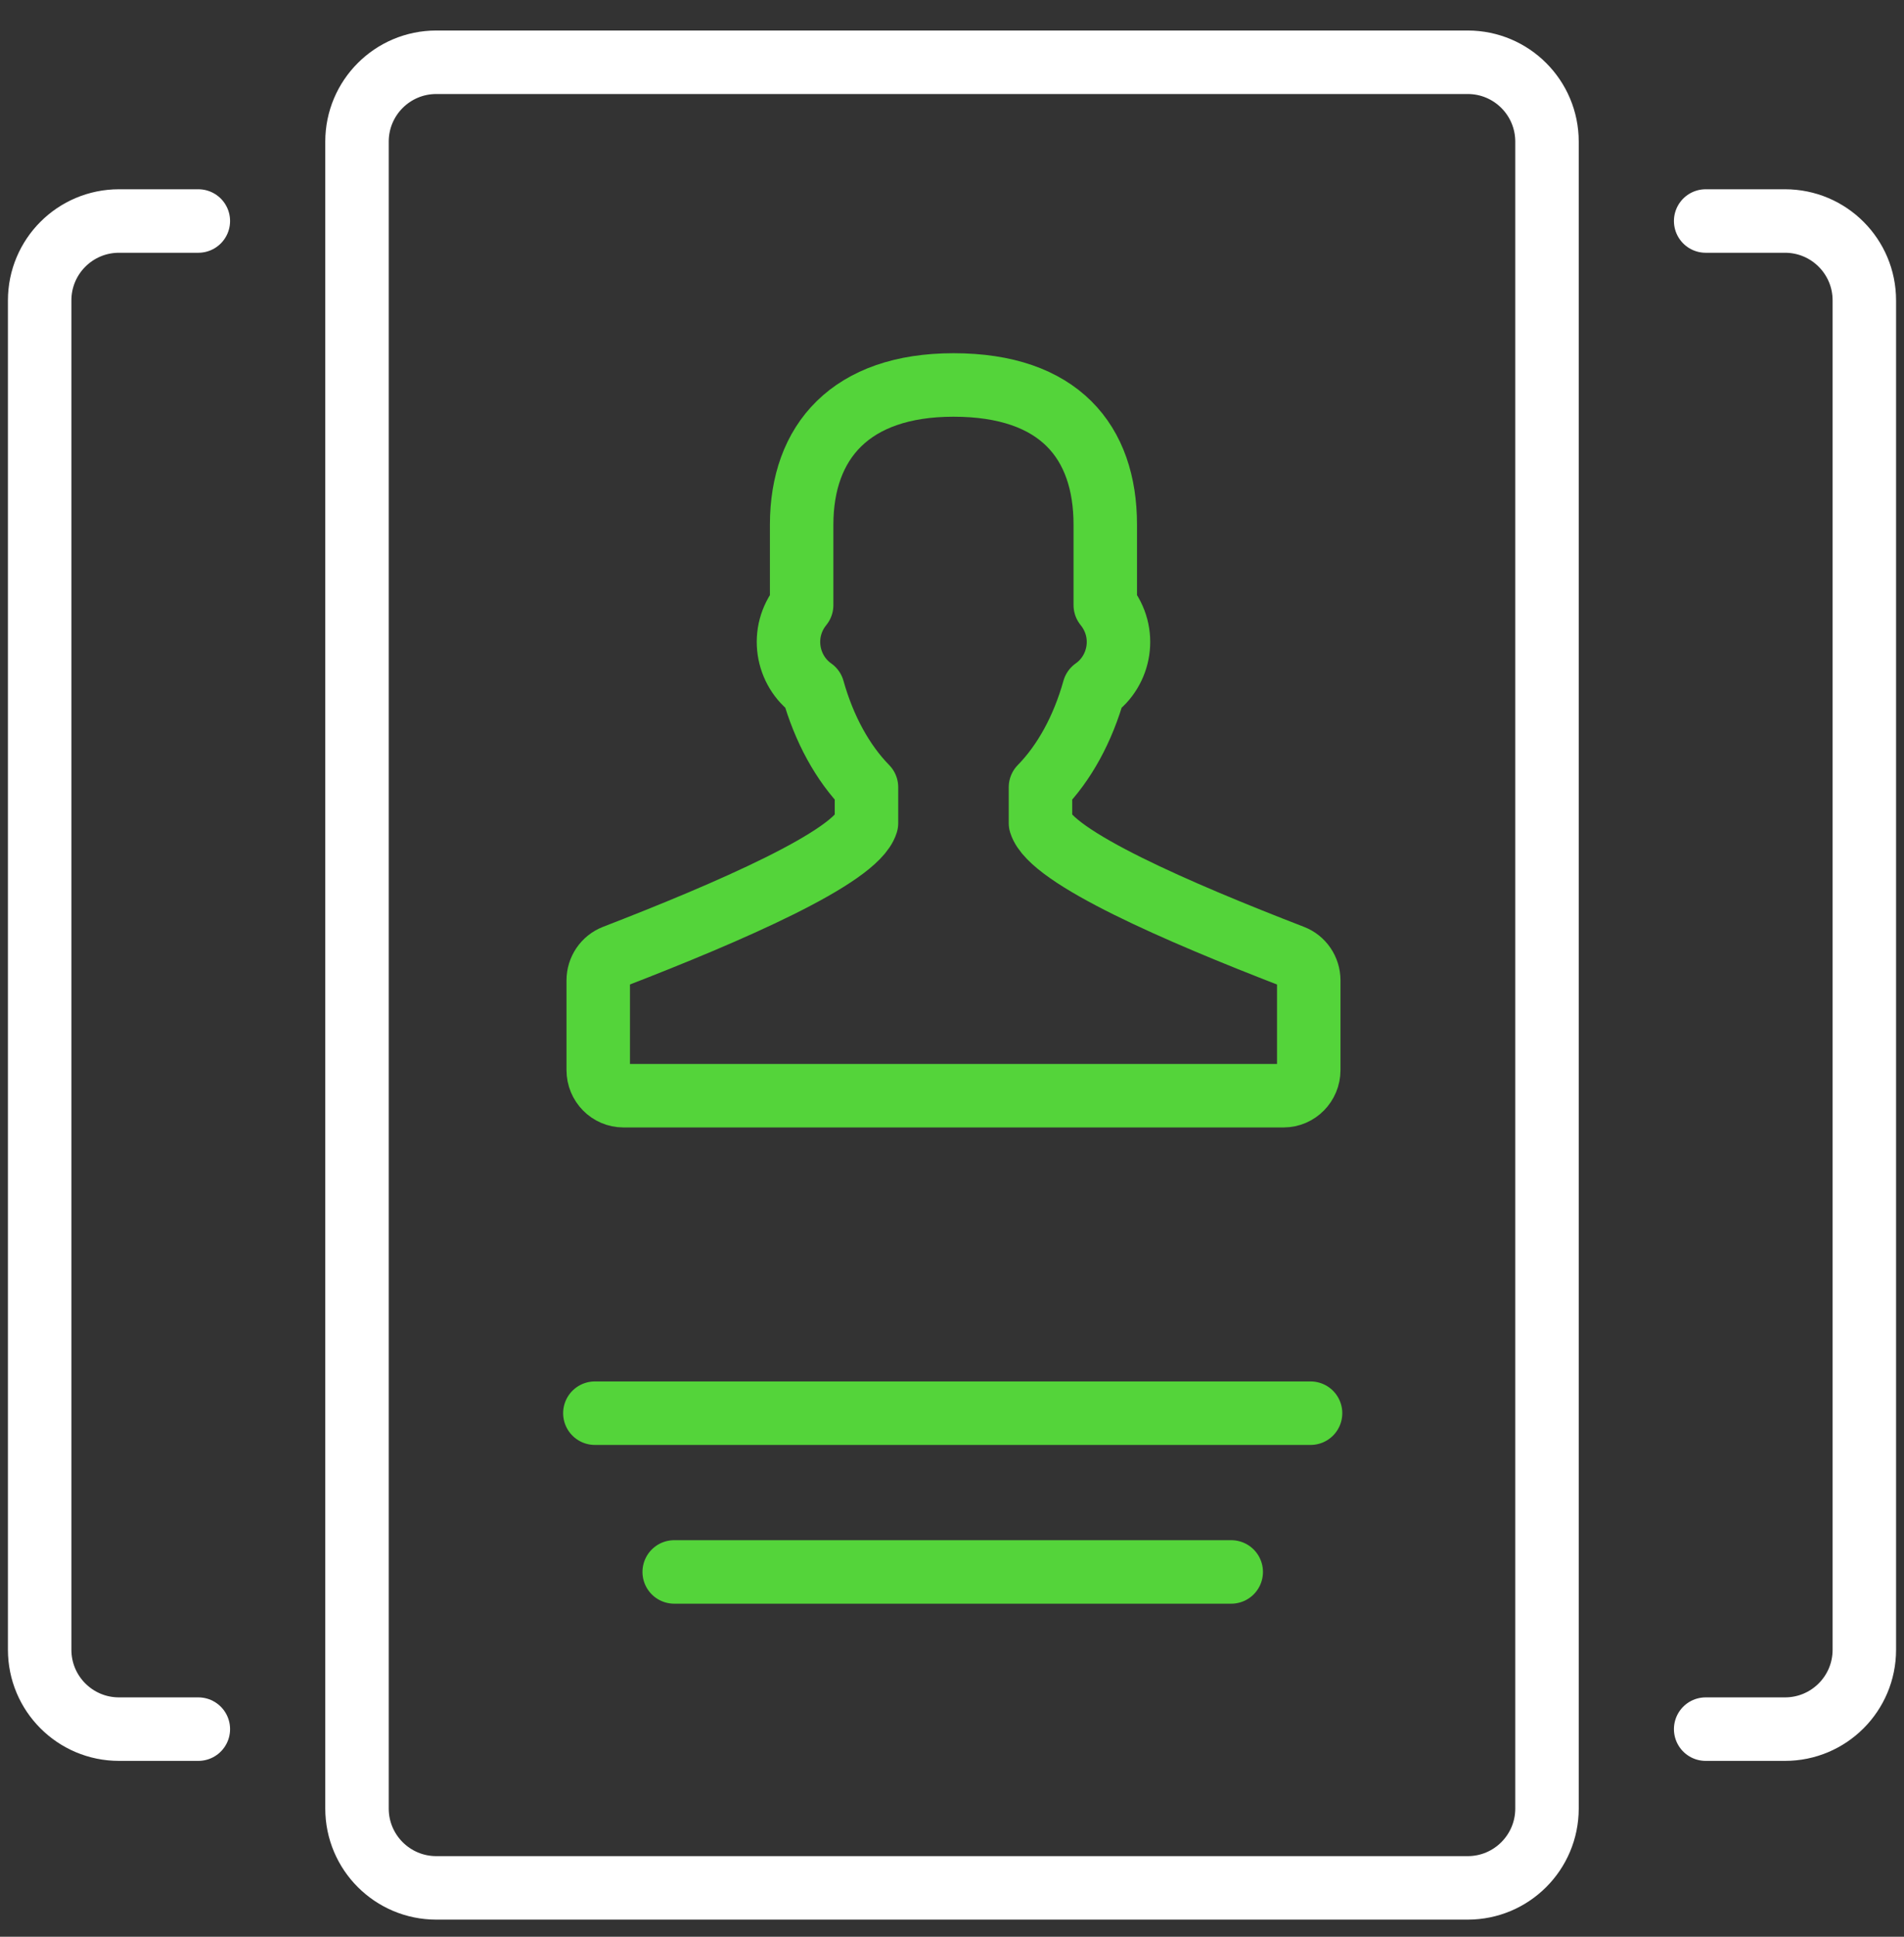
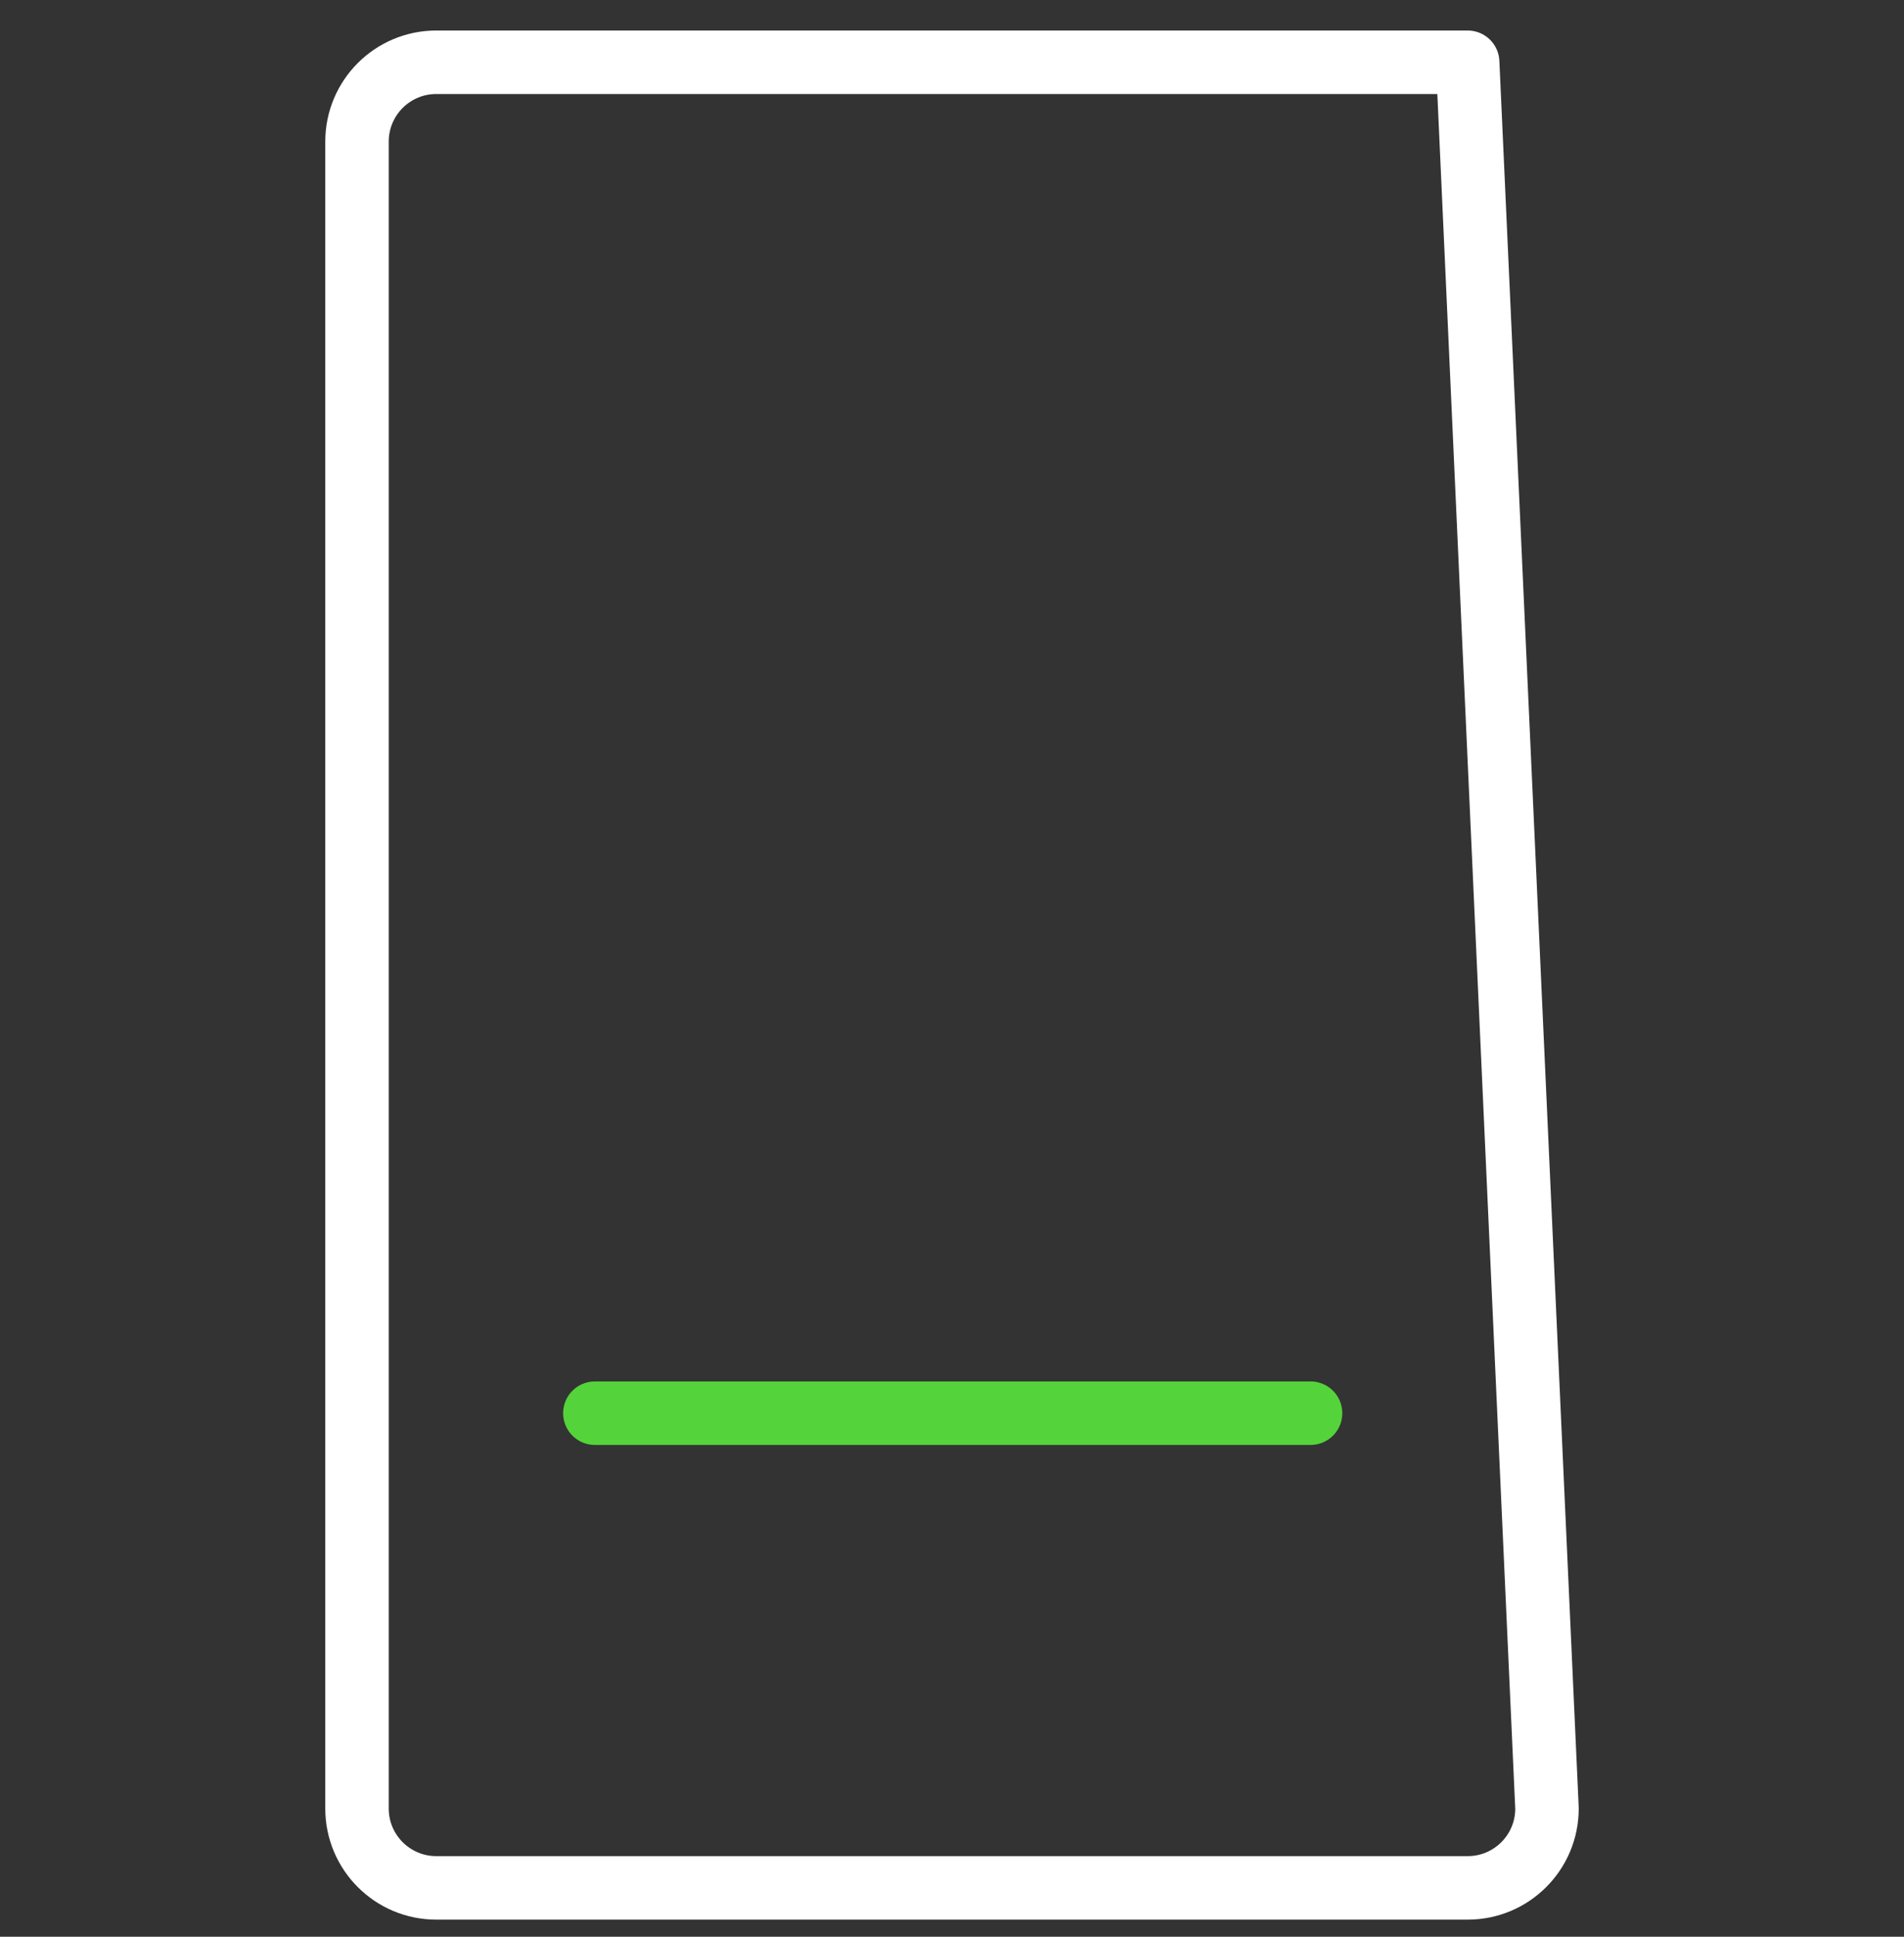
<svg xmlns="http://www.w3.org/2000/svg" width="60px" height="61px" viewBox="0 0 60 61" version="1.1">
  <rect x="0" y="0" width="60" height="61" fill="#333333" stroke="none" />
  <title>Icon Personaldaten</title>
  <desc>Created with Sketch.</desc>
  <g id="Page-1" stroke="none" stroke-width="1" fill="none" fill-rule="evenodd" stroke-linecap="round" stroke-linejoin="round">
    <g id="ECI-Icons" transform="translate(-751, -3171)" stroke-width="2">
      <g id="Icon-Personaldaten" transform="translate(752, 3172)">
-         <path d="M39.73,29.125 C36.127,27.733 32.125,26.003 31.788,24.925 L31.788,23.795 C32.538,23.03 33.125,21.962 33.475,20.712 C34.307,20.13 34.528,18.918 33.83,18.058 L33.83,15.527 C33.83,12.912 32.375,11.125 29.047,11.125 C25.808,11.125 24.262,12.912 24.262,15.527 L24.262,18.058 C23.567,18.915 23.785,20.128 24.617,20.712 C24.968,21.962 25.555,23.03 26.305,23.795 L26.305,24.925 C25.97,26 21.968,27.73 18.363,29.125 C18.055,29.245 17.852,29.543 17.852,29.878 L17.852,32.705 C17.852,33.148 18.207,33.51 18.645,33.51 L39.45,33.51 C39.885,33.51 40.242,33.148 40.242,32.705 L40.242,29.878 C40.242,29.543 40.038,29.242 39.73,29.125 Z" id="Stroke-4363" stroke="#54D43A" />
        <line x1="40.299" y1="43.51" x2="17.746" y2="43.51" id="Stroke-4364" stroke="#54D43A" />
-         <line x1="37.799" y1="48.51" x2="20.246" y2="48.51" id="Stroke-4365" stroke="#54D43A" />
-         <path d="M45.25,58.461 L12.75,58.461 C11.367,58.461 10.25,57.341 10.25,55.961 L10.25,3.461 C10.25,2.081 11.367,0.961 12.75,0.961 L45.25,0.961 C46.633,0.961 47.75,2.081 47.75,3.461 L47.75,55.961 C47.75,57.341 46.633,58.461 45.25,58.461 Z" id="Stroke-4366" stroke="#FFFFFF" />
-         <path d="M5.25,53.461 L2.75,53.461 C1.367,53.461 0.25,52.341 0.25,50.961 L0.25,8.461 C0.25,7.081 1.367,5.961 2.75,5.961 L5.25,5.961" id="Stroke-4367" stroke="#FFFFFF" />
-         <path d="M52.75,53.461 L55.25,53.461 C56.633,53.461 57.75,52.341 57.75,50.961 L57.75,8.461 C57.75,7.081 56.633,5.961 55.25,5.961 L52.75,5.961" id="Stroke-4368" stroke="#FFFFFF" />
+         <path d="M45.25,58.461 L12.75,58.461 C11.367,58.461 10.25,57.341 10.25,55.961 L10.25,3.461 C10.25,2.081 11.367,0.961 12.75,0.961 L45.25,0.961 L47.75,55.961 C47.75,57.341 46.633,58.461 45.25,58.461 Z" id="Stroke-4366" stroke="#FFFFFF" />
      </g>
    </g>
  </g>
</svg>